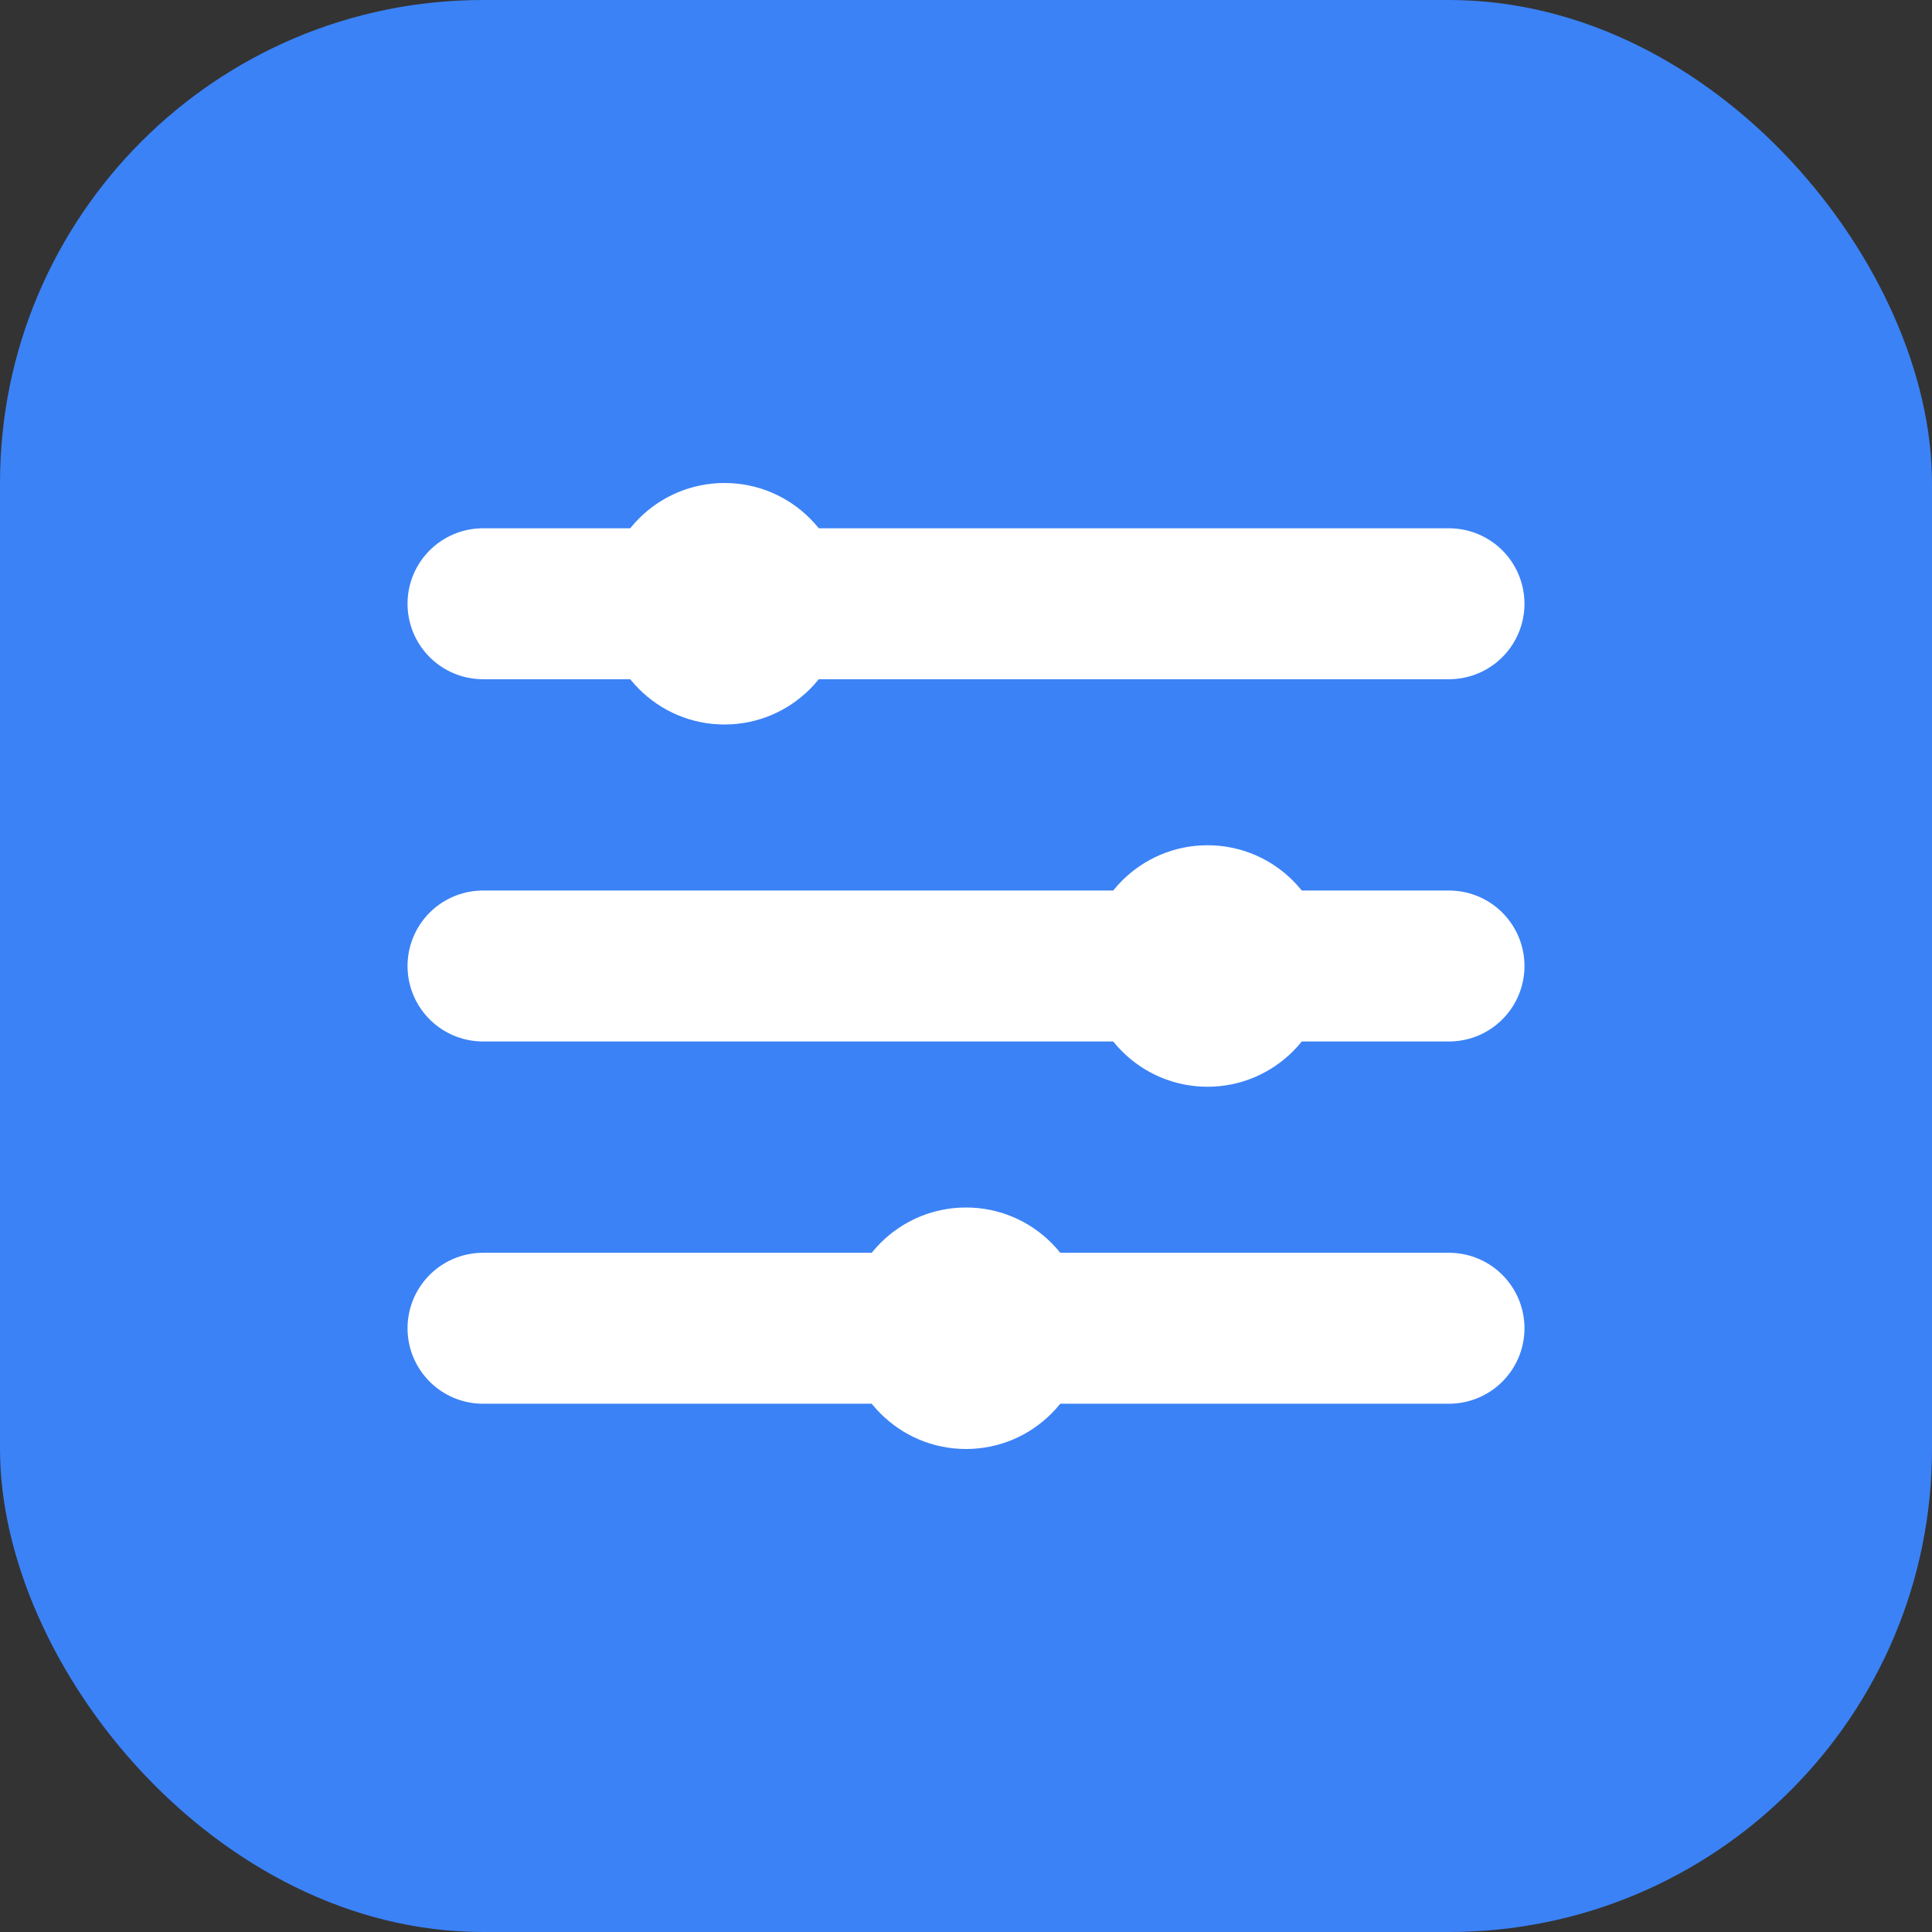
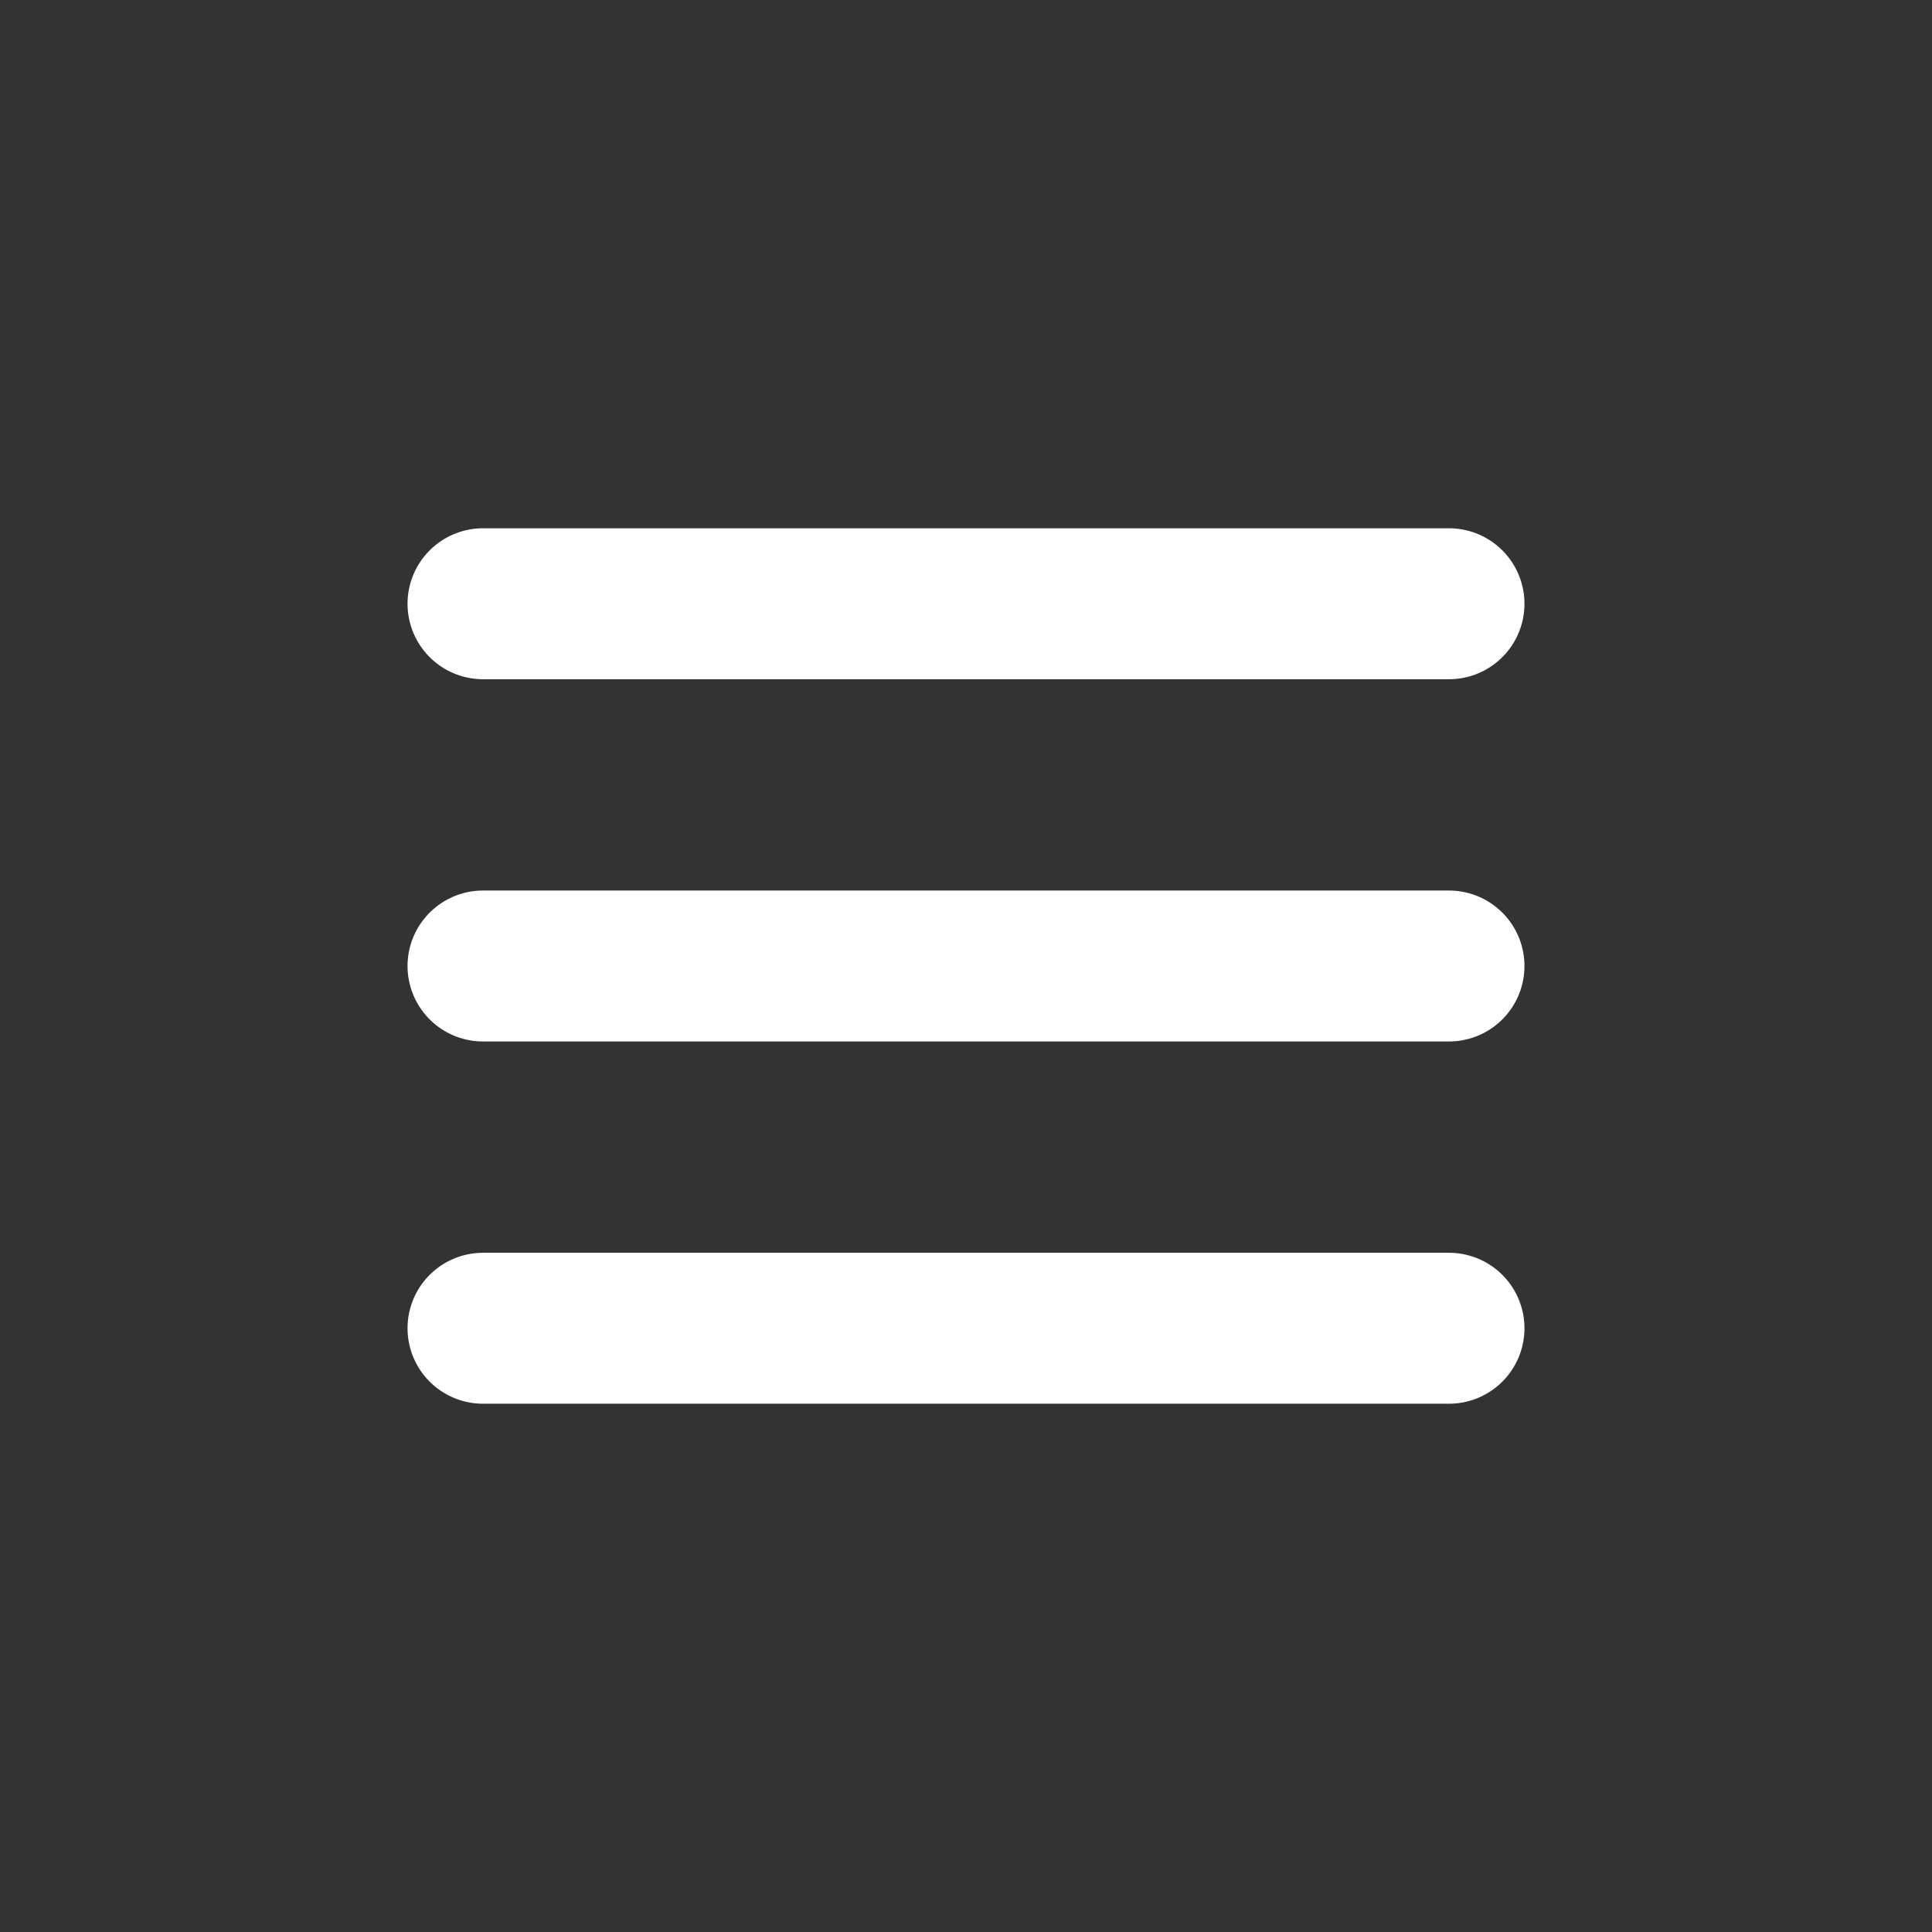
<svg xmlns="http://www.w3.org/2000/svg" width="32" height="32" viewBox="0 0 32 32" fill="none">
  <rect x="0" y="0" width="32" height="32" fill="#333333" stroke="none" />
-   <rect width="32" height="32" rx="8" fill="#3B82F6" />
  <path d="M8 10H24M8 16H24M8 22H24" stroke="white" stroke-width="2.5" stroke-linecap="round" />
-   <circle cx="12" cy="10" r="2" fill="white" />
-   <circle cx="20" cy="16" r="2" fill="white" />
-   <circle cx="16" cy="22" r="2" fill="white" />
</svg>